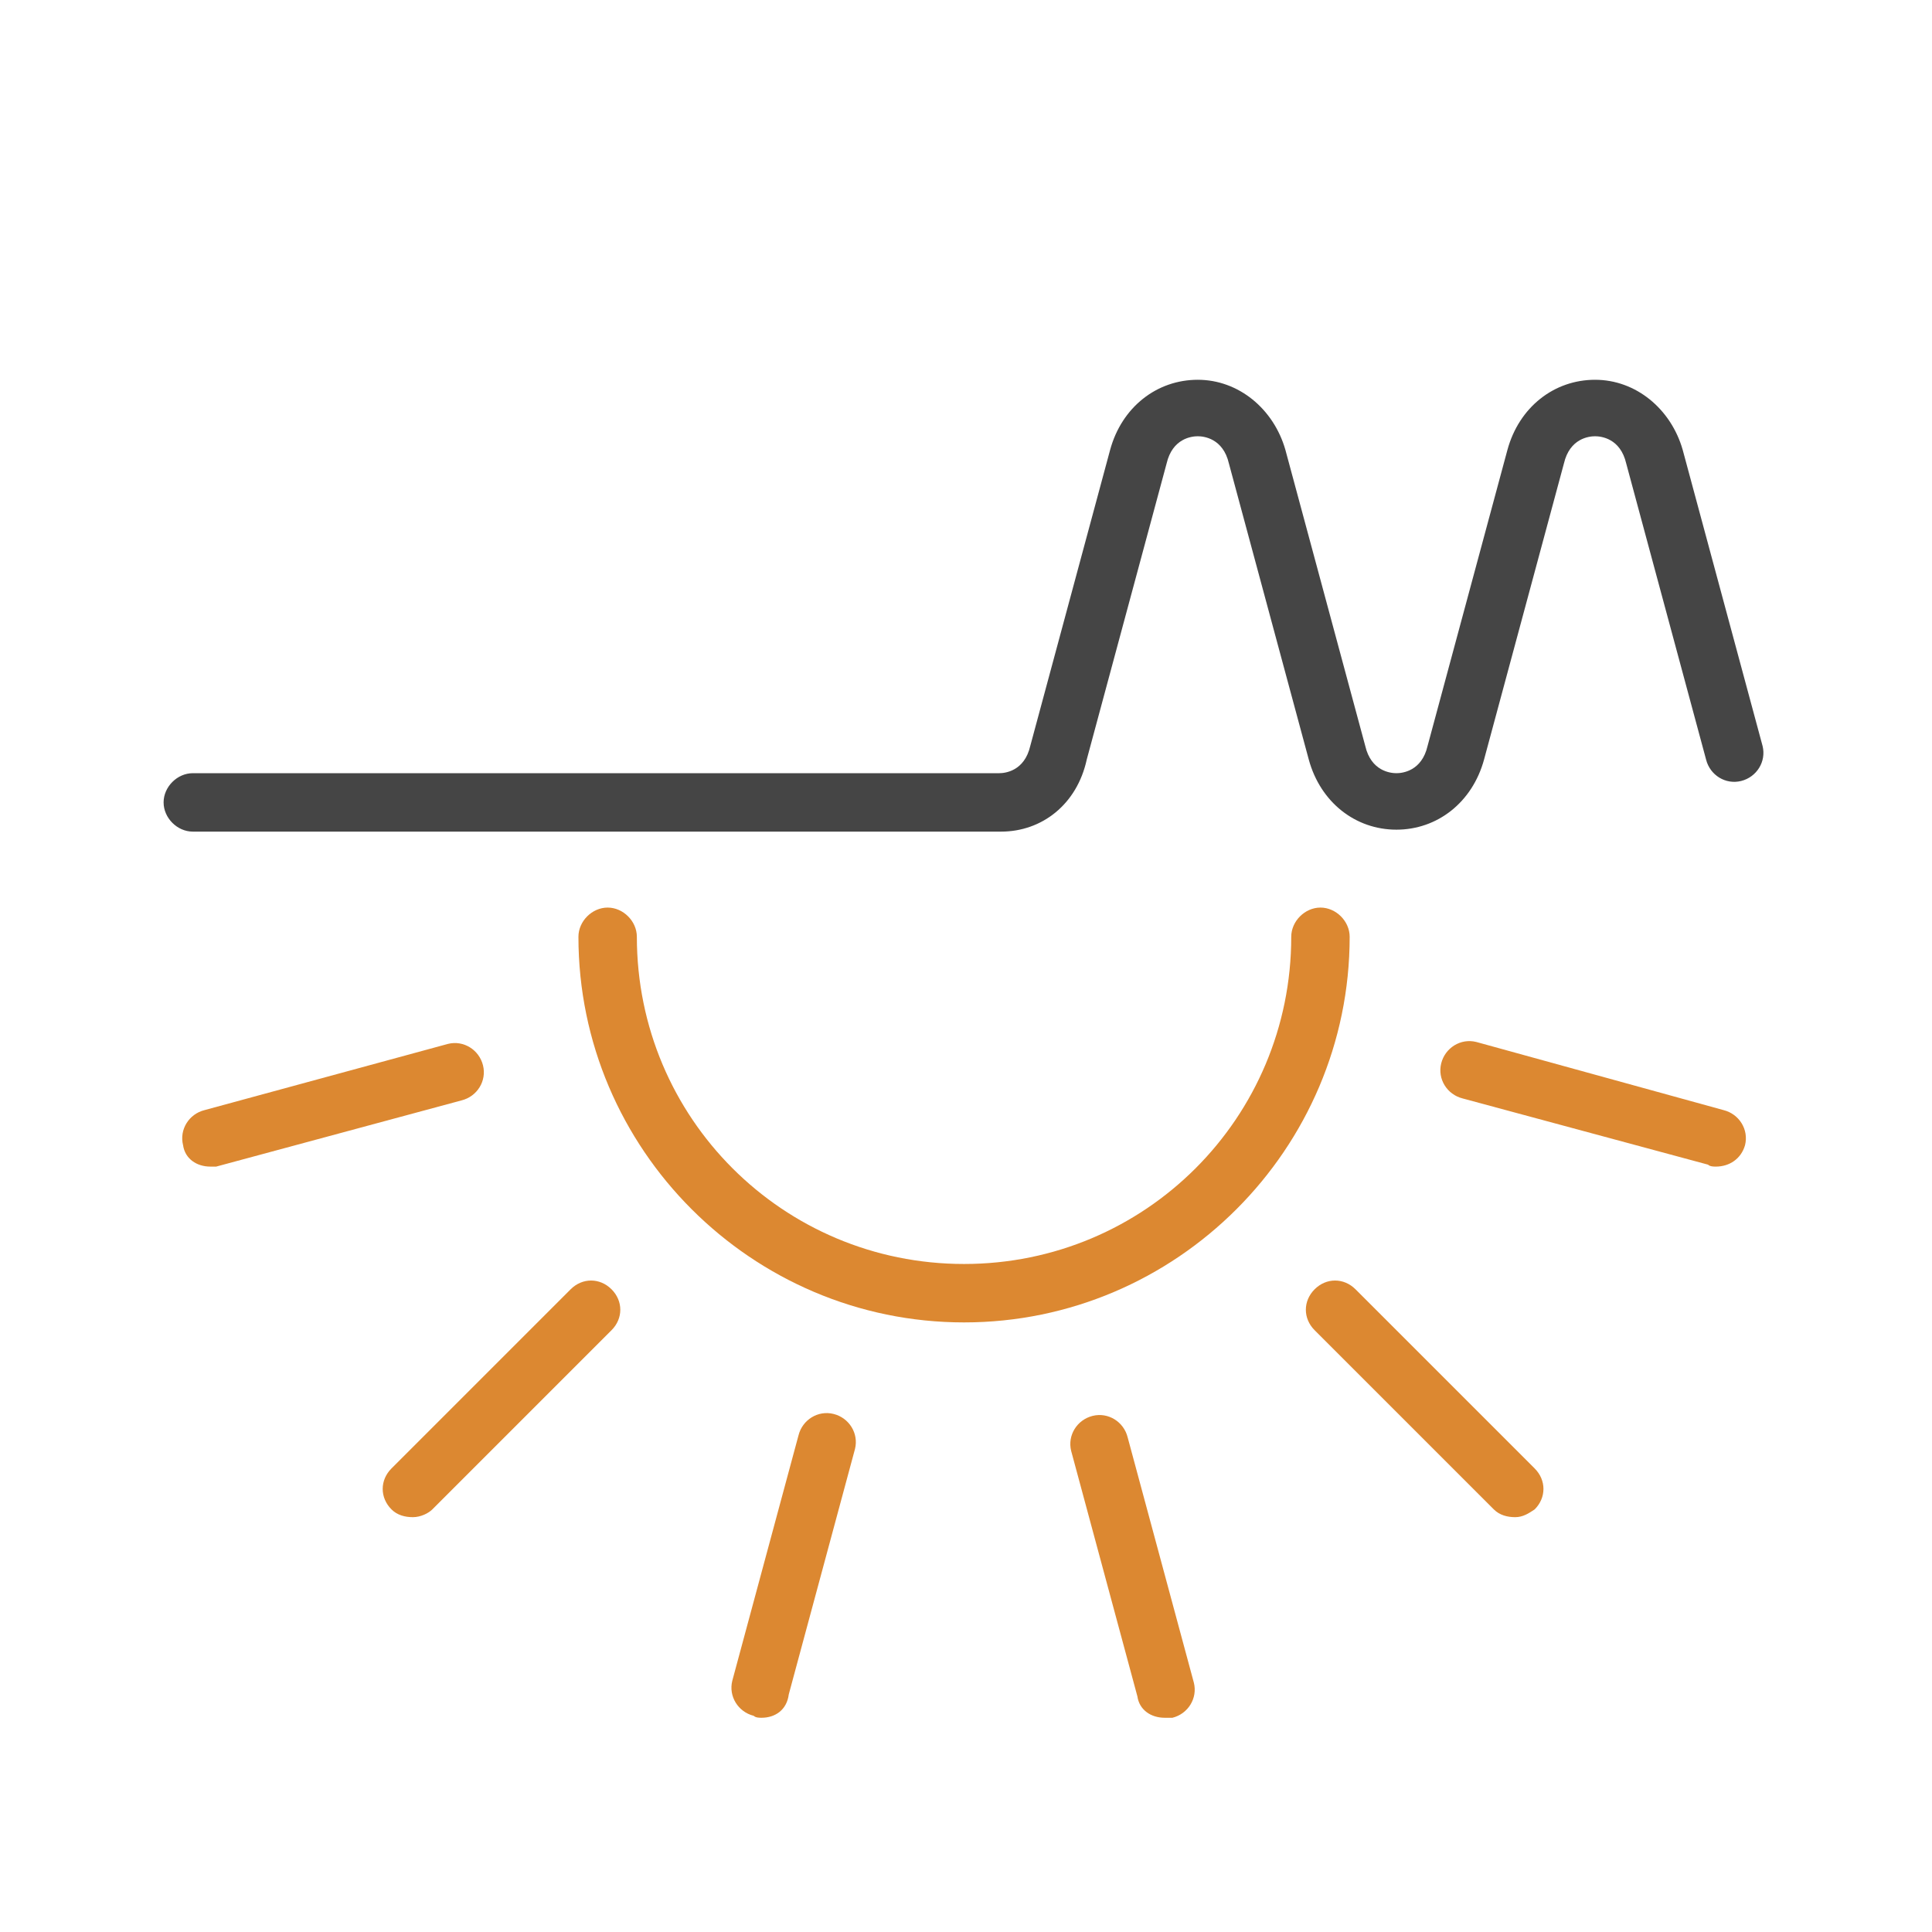
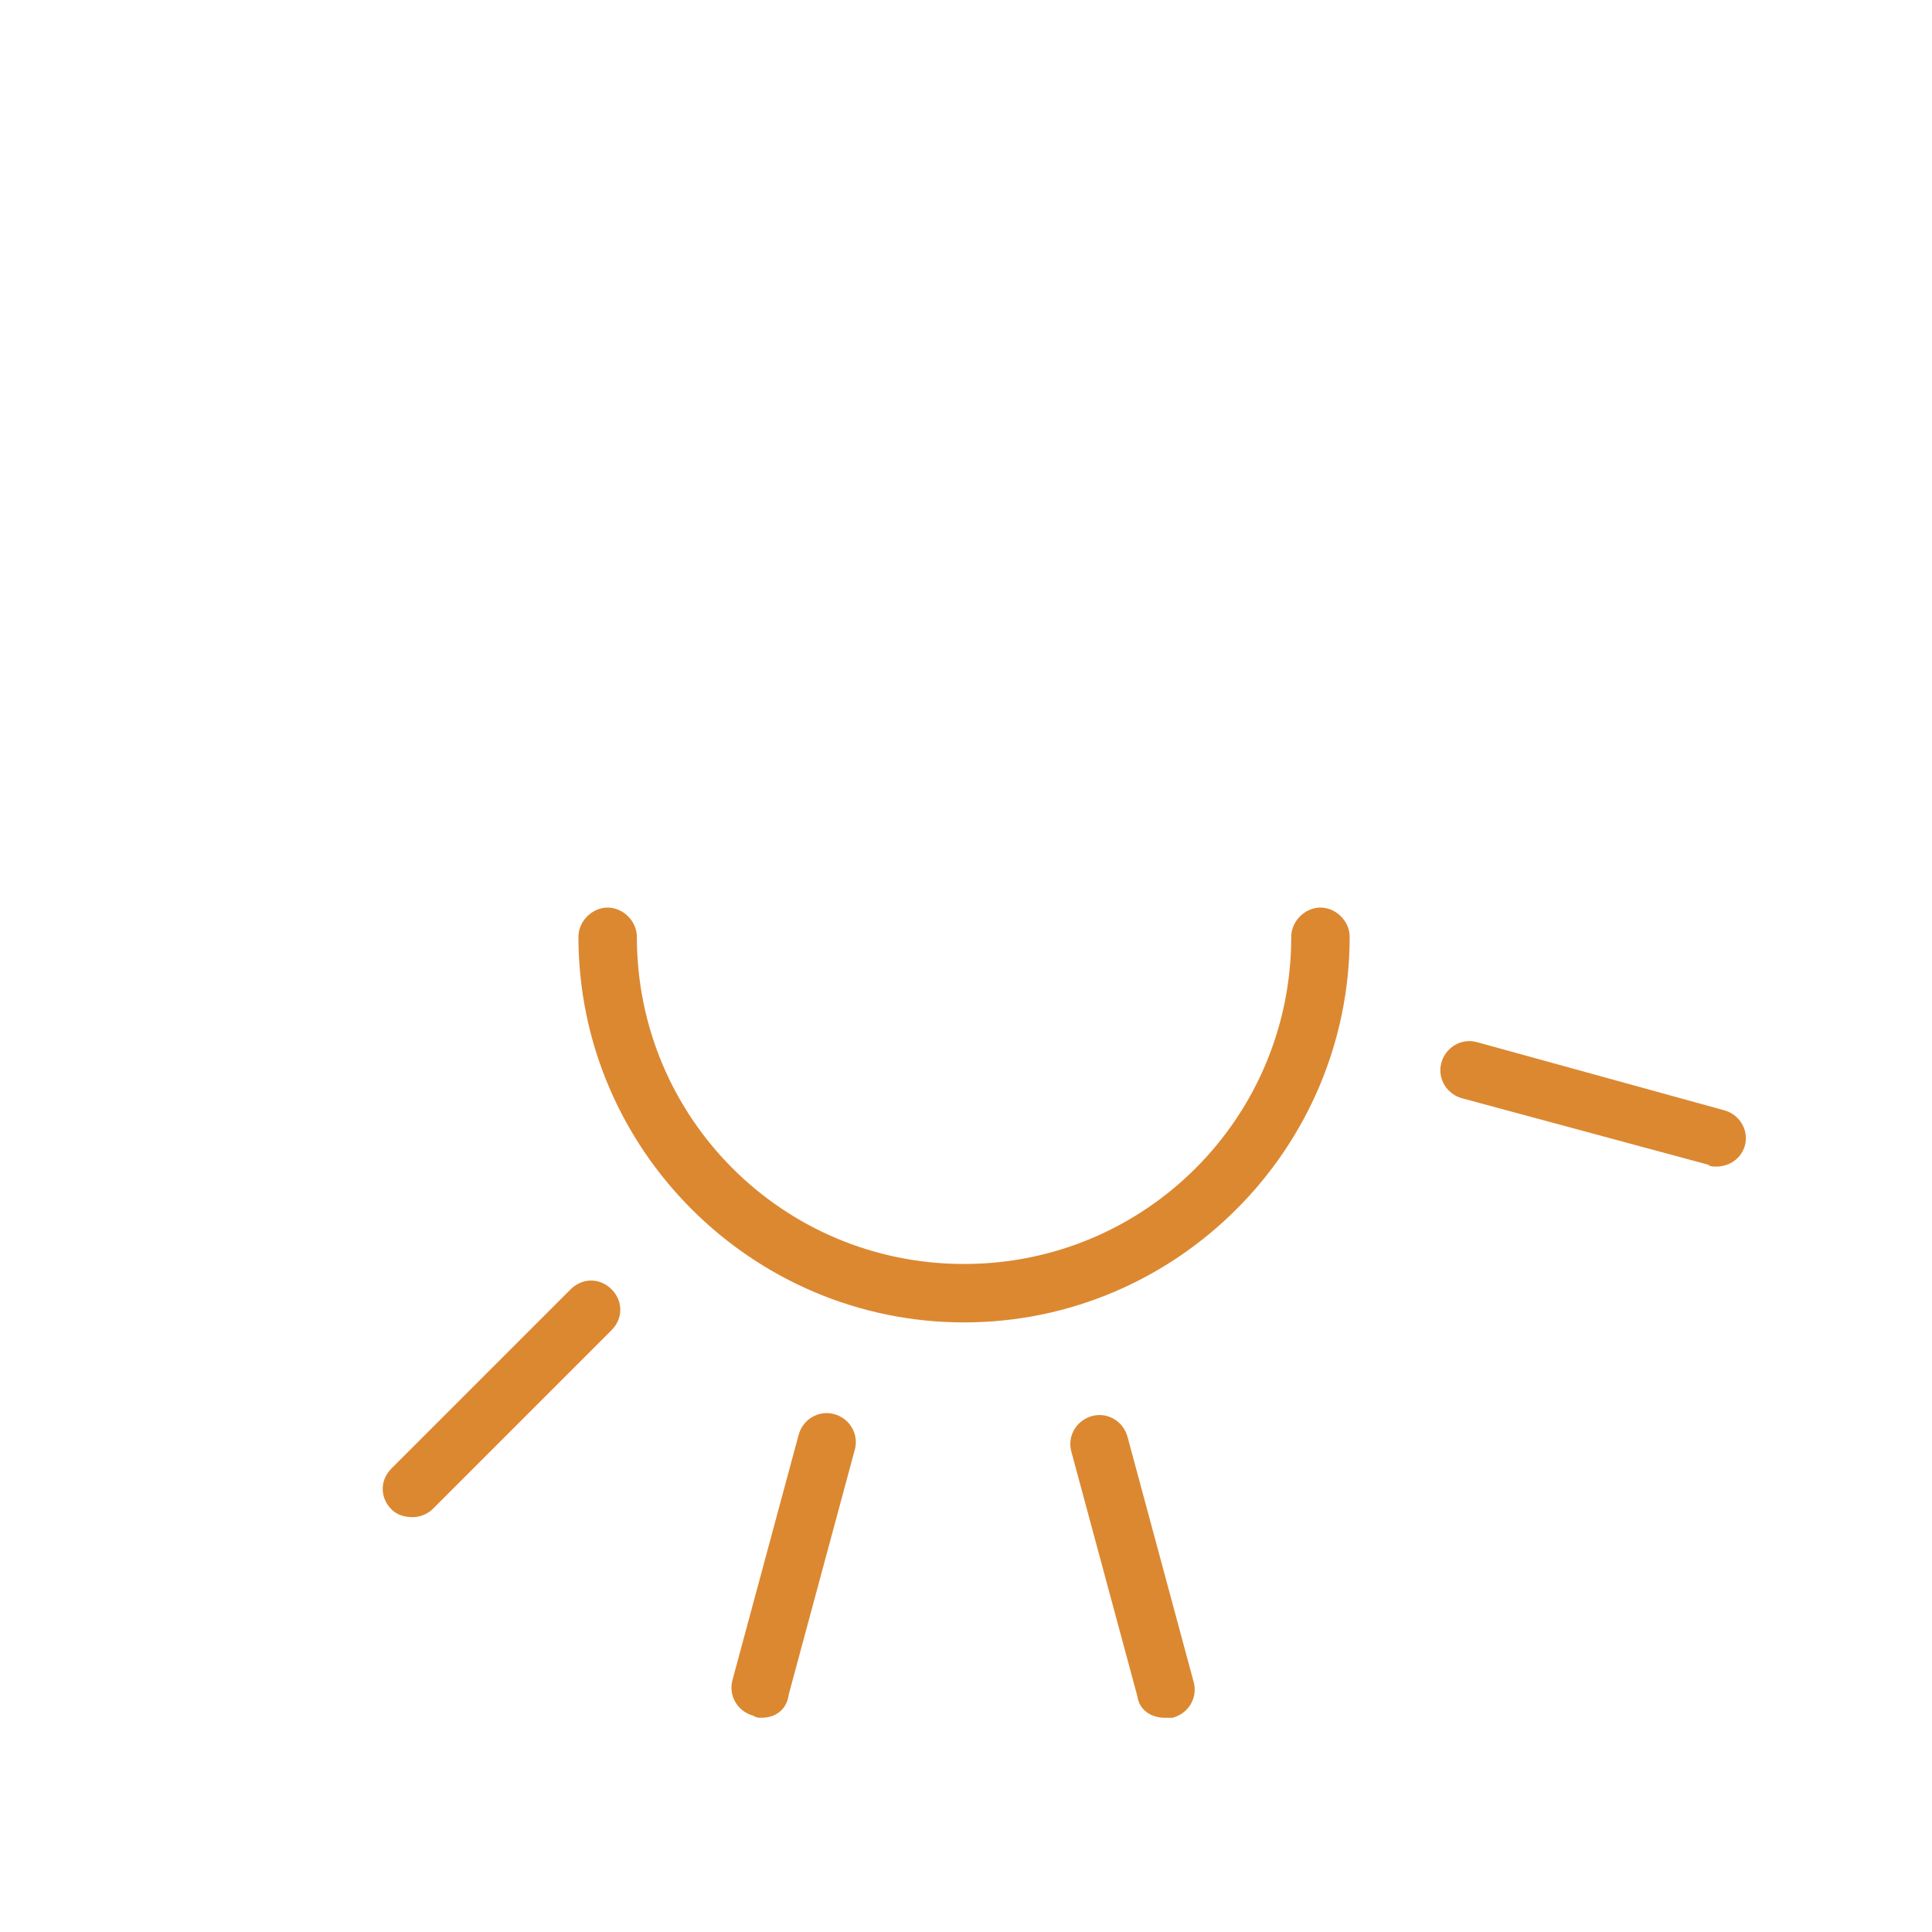
<svg xmlns="http://www.w3.org/2000/svg" version="1.1" id="Laag_1" x="0px" y="0px" viewBox="0 0 99.2 99.2" style="enable-background:new 0 0 99.2 99.2;" xml:space="preserve">
  <style type="text/css">
	.st0{fill:#454545;}
	.st1{fill:#DC8831;}
	.st2{fill:none;}
</style>
  <g>
    <g>
-       <path class="st0" d="M51.4,42.7H9.9c-0.8,0-1.5-0.7-1.5-1.5s0.7-1.5,1.5-1.5h41.4c0.3,0,1.3-0.1,1.6-1.4L57,23.1    c0.6-2.2,2.4-3.6,4.5-3.6s3.9,1.5,4.5,3.6l4.1,15.2c0.3,1.3,1.3,1.4,1.6,1.4s1.3-0.1,1.6-1.4l4.1-15.2c0.6-2.2,2.4-3.6,4.5-3.6    c2.1,0,3.9,1.5,4.5,3.6l4.1,15.2c0.2,0.8-0.3,1.6-1.1,1.8c-0.8,0.2-1.6-0.3-1.8-1.1l-4.1-15.2c-0.3-1.3-1.3-1.4-1.6-1.4    c-0.3,0-1.3,0.1-1.6,1.4l-4.1,15.2c-0.6,2.2-2.4,3.6-4.5,3.6c-2.1,0-3.9-1.4-4.5-3.6l-4.1-15.2c-0.3-1.3-1.3-1.4-1.6-1.4    s-1.3,0.1-1.6,1.4l-4.1,15.2C55.3,41.3,53.5,42.7,51.4,42.7z" />
      <g>
        <path class="st1" d="M49.5,67.9c-10.9,0-19.8-8.9-19.8-19.8c0-0.8,0.7-1.5,1.5-1.5c0.8,0,1.5,0.7,1.5,1.5     c0,9.3,7.5,16.8,16.8,16.8c9.3,0,16.8-7.5,16.8-16.8c0-0.8,0.7-1.5,1.5-1.5s1.5,0.7,1.5,1.5C69.3,59,60.4,67.9,49.5,67.9z" />
-         <path class="st1" d="M10.8,59.9c-0.7,0-1.3-0.4-1.4-1.1C9.2,58,9.7,57.2,10.5,57L23,53.6c0.8-0.2,1.6,0.3,1.8,1.1     c0.2,0.8-0.3,1.6-1.1,1.8l-12.6,3.4C11.1,59.9,11,59.9,10.8,59.9z" />
        <path class="st1" d="M21.2,77.9c-0.4,0-0.8-0.1-1.1-0.4c-0.6-0.6-0.6-1.5,0-2.1l9.2-9.2c0.6-0.6,1.5-0.6,2.1,0     c0.6,0.6,0.6,1.5,0,2.1l-9.2,9.2C22,77.7,21.6,77.9,21.2,77.9z" />
        <path class="st1" d="M39.1,88.2c-0.1,0-0.3,0-0.4-0.1c-0.8-0.2-1.3-1-1.1-1.8l3.4-12.6c0.2-0.8,1-1.3,1.8-1.1     c0.8,0.2,1.3,1,1.1,1.8l-3.4,12.6C40.4,87.8,39.8,88.2,39.1,88.2z" />
        <path class="st1" d="M59.8,88.2c-0.7,0-1.3-0.4-1.4-1.1L55,74.5c-0.2-0.8,0.3-1.6,1.1-1.8c0.8-0.2,1.6,0.3,1.8,1.1l3.4,12.6     c0.2,0.8-0.3,1.6-1.1,1.8C60.1,88.2,60,88.2,59.8,88.2z" />
-         <path class="st1" d="M77.8,77.9c-0.4,0-0.8-0.1-1.1-0.4l-9.2-9.2c-0.6-0.6-0.6-1.5,0-2.1s1.5-0.6,2.1,0l9.2,9.2     c0.6,0.6,0.6,1.5,0,2.1C78.5,77.7,78.2,77.9,77.8,77.9z" />
        <path class="st1" d="M88.1,59.9c-0.1,0-0.3,0-0.4-0.1l-12.6-3.4c-0.8-0.2-1.3-1-1.1-1.8c0.2-0.8,1-1.3,1.8-1.1L88.5,57     c0.8,0.2,1.3,1,1.1,1.8C89.4,59.5,88.8,59.9,88.1,59.9z" />
      </g>
    </g>
    <rect y="0" class="st2" width="99.2" height="99.2" />
  </g>
</svg>